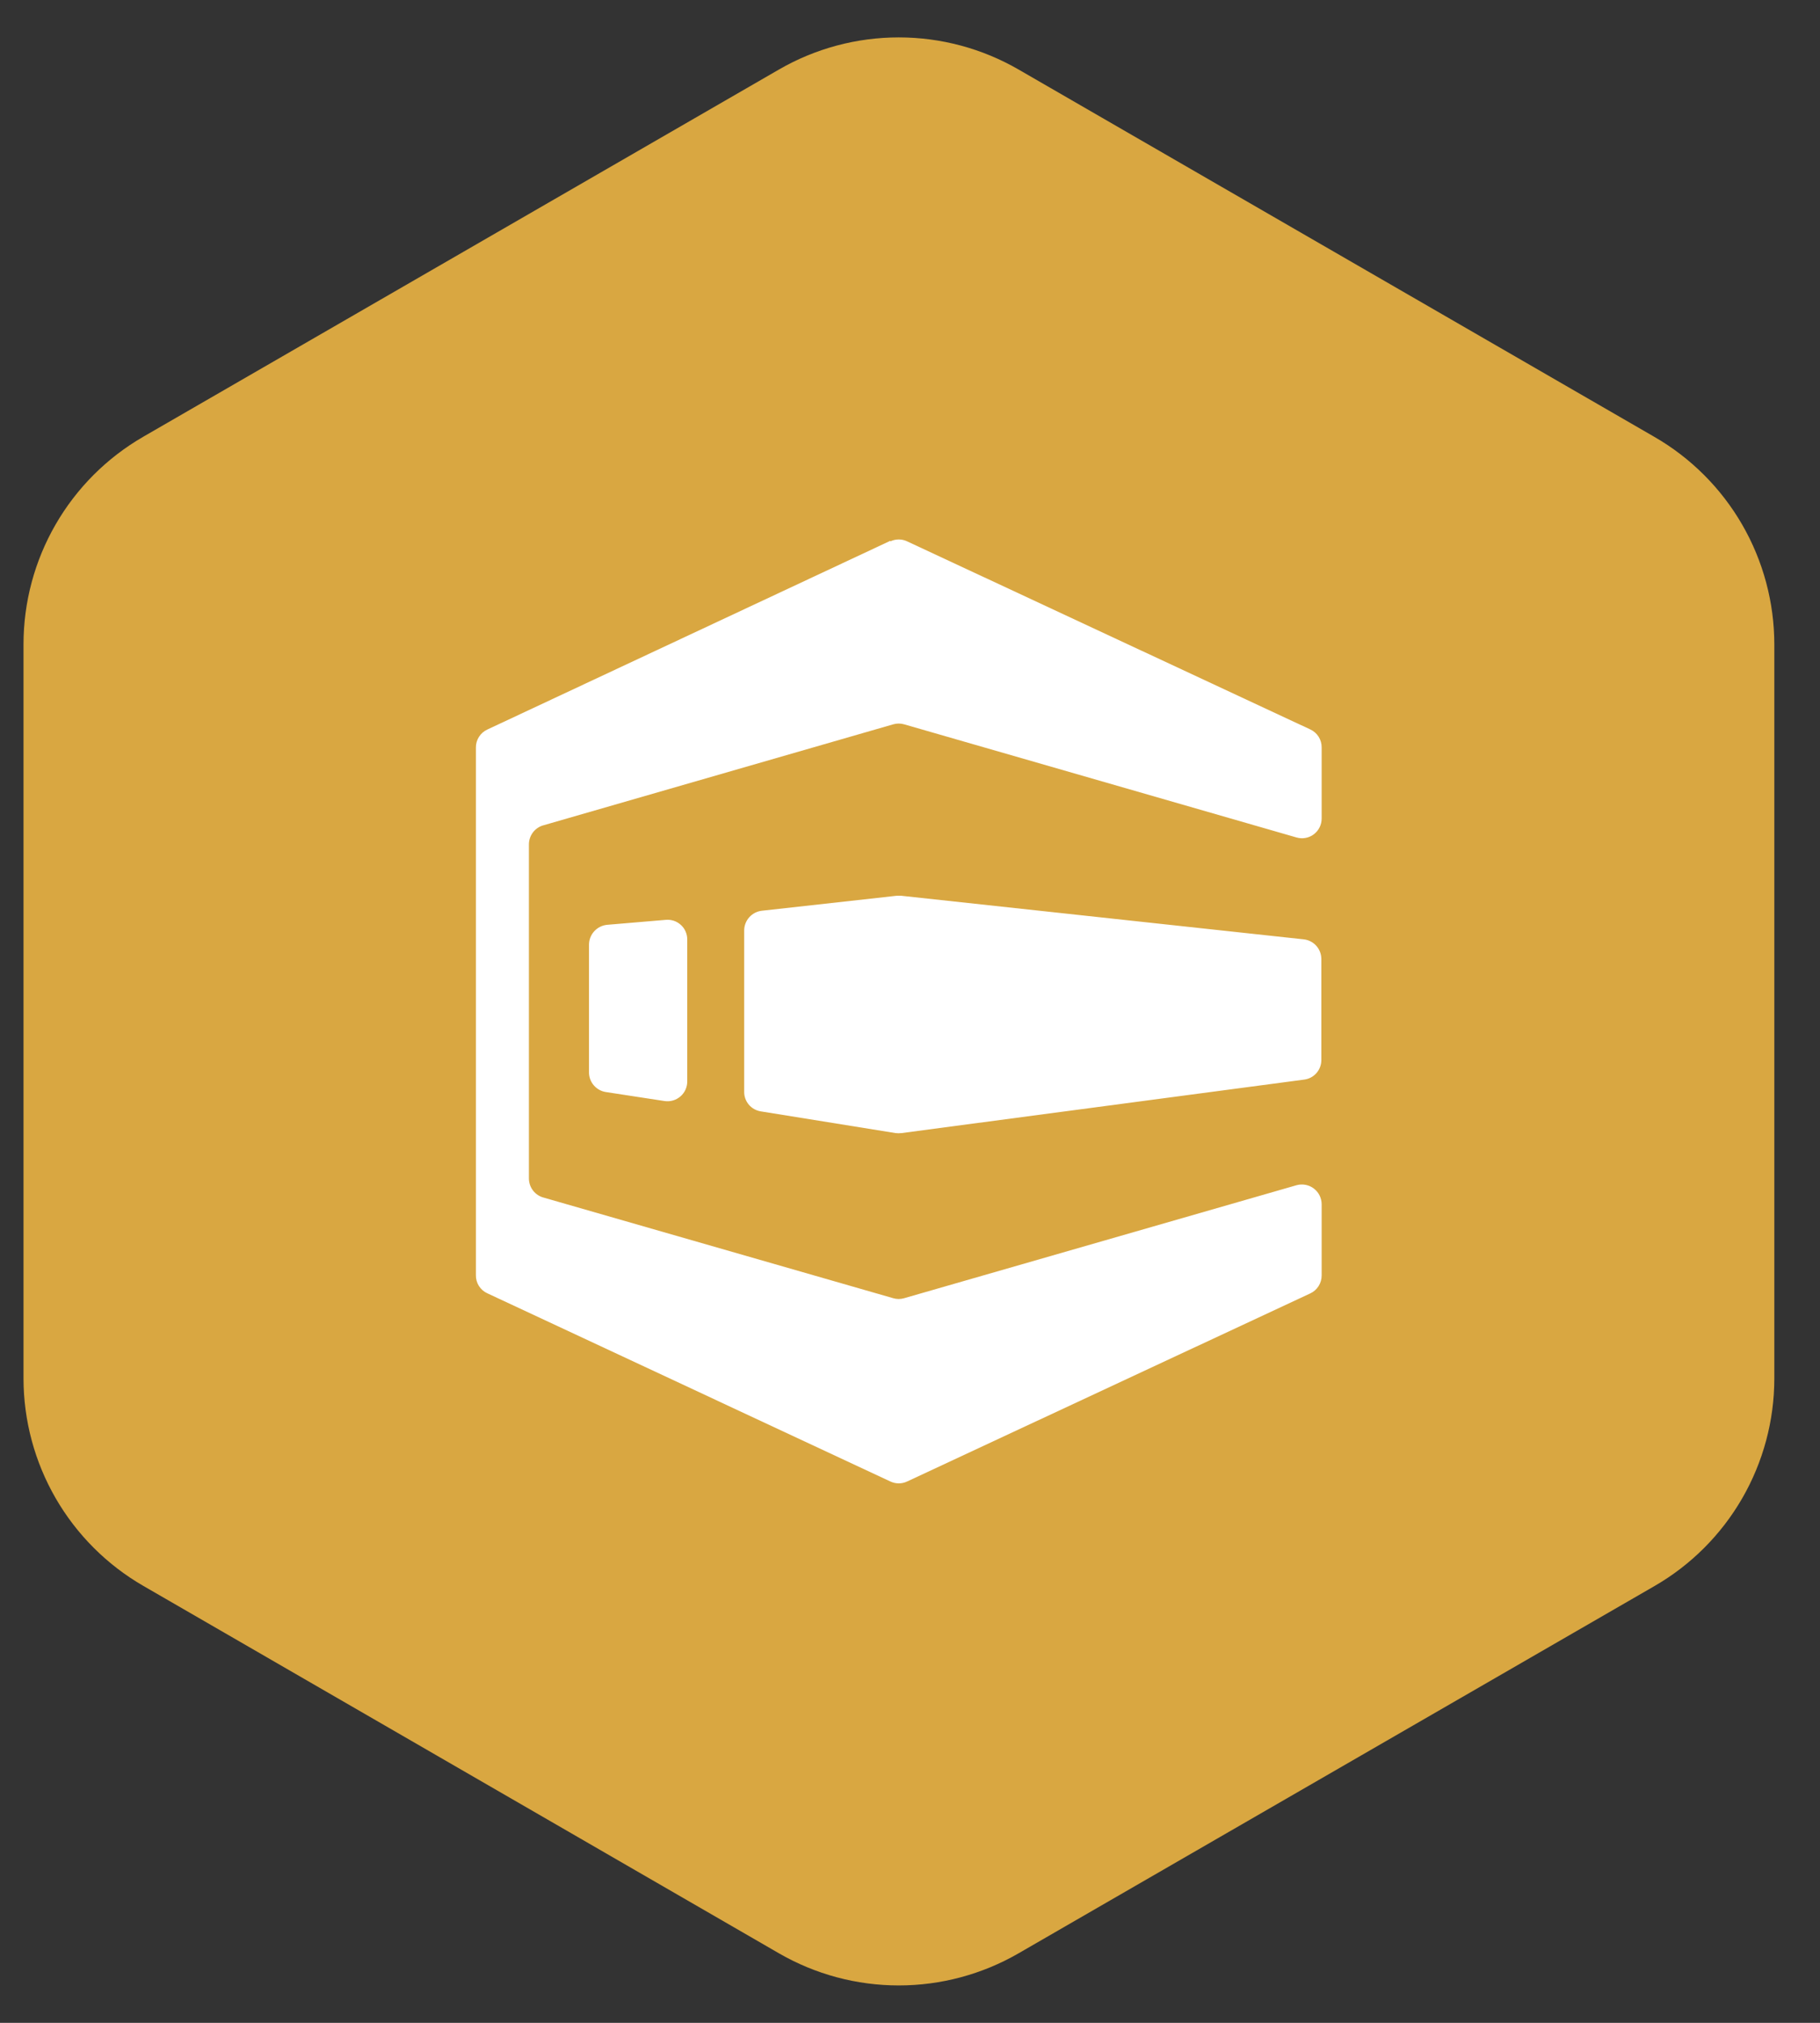
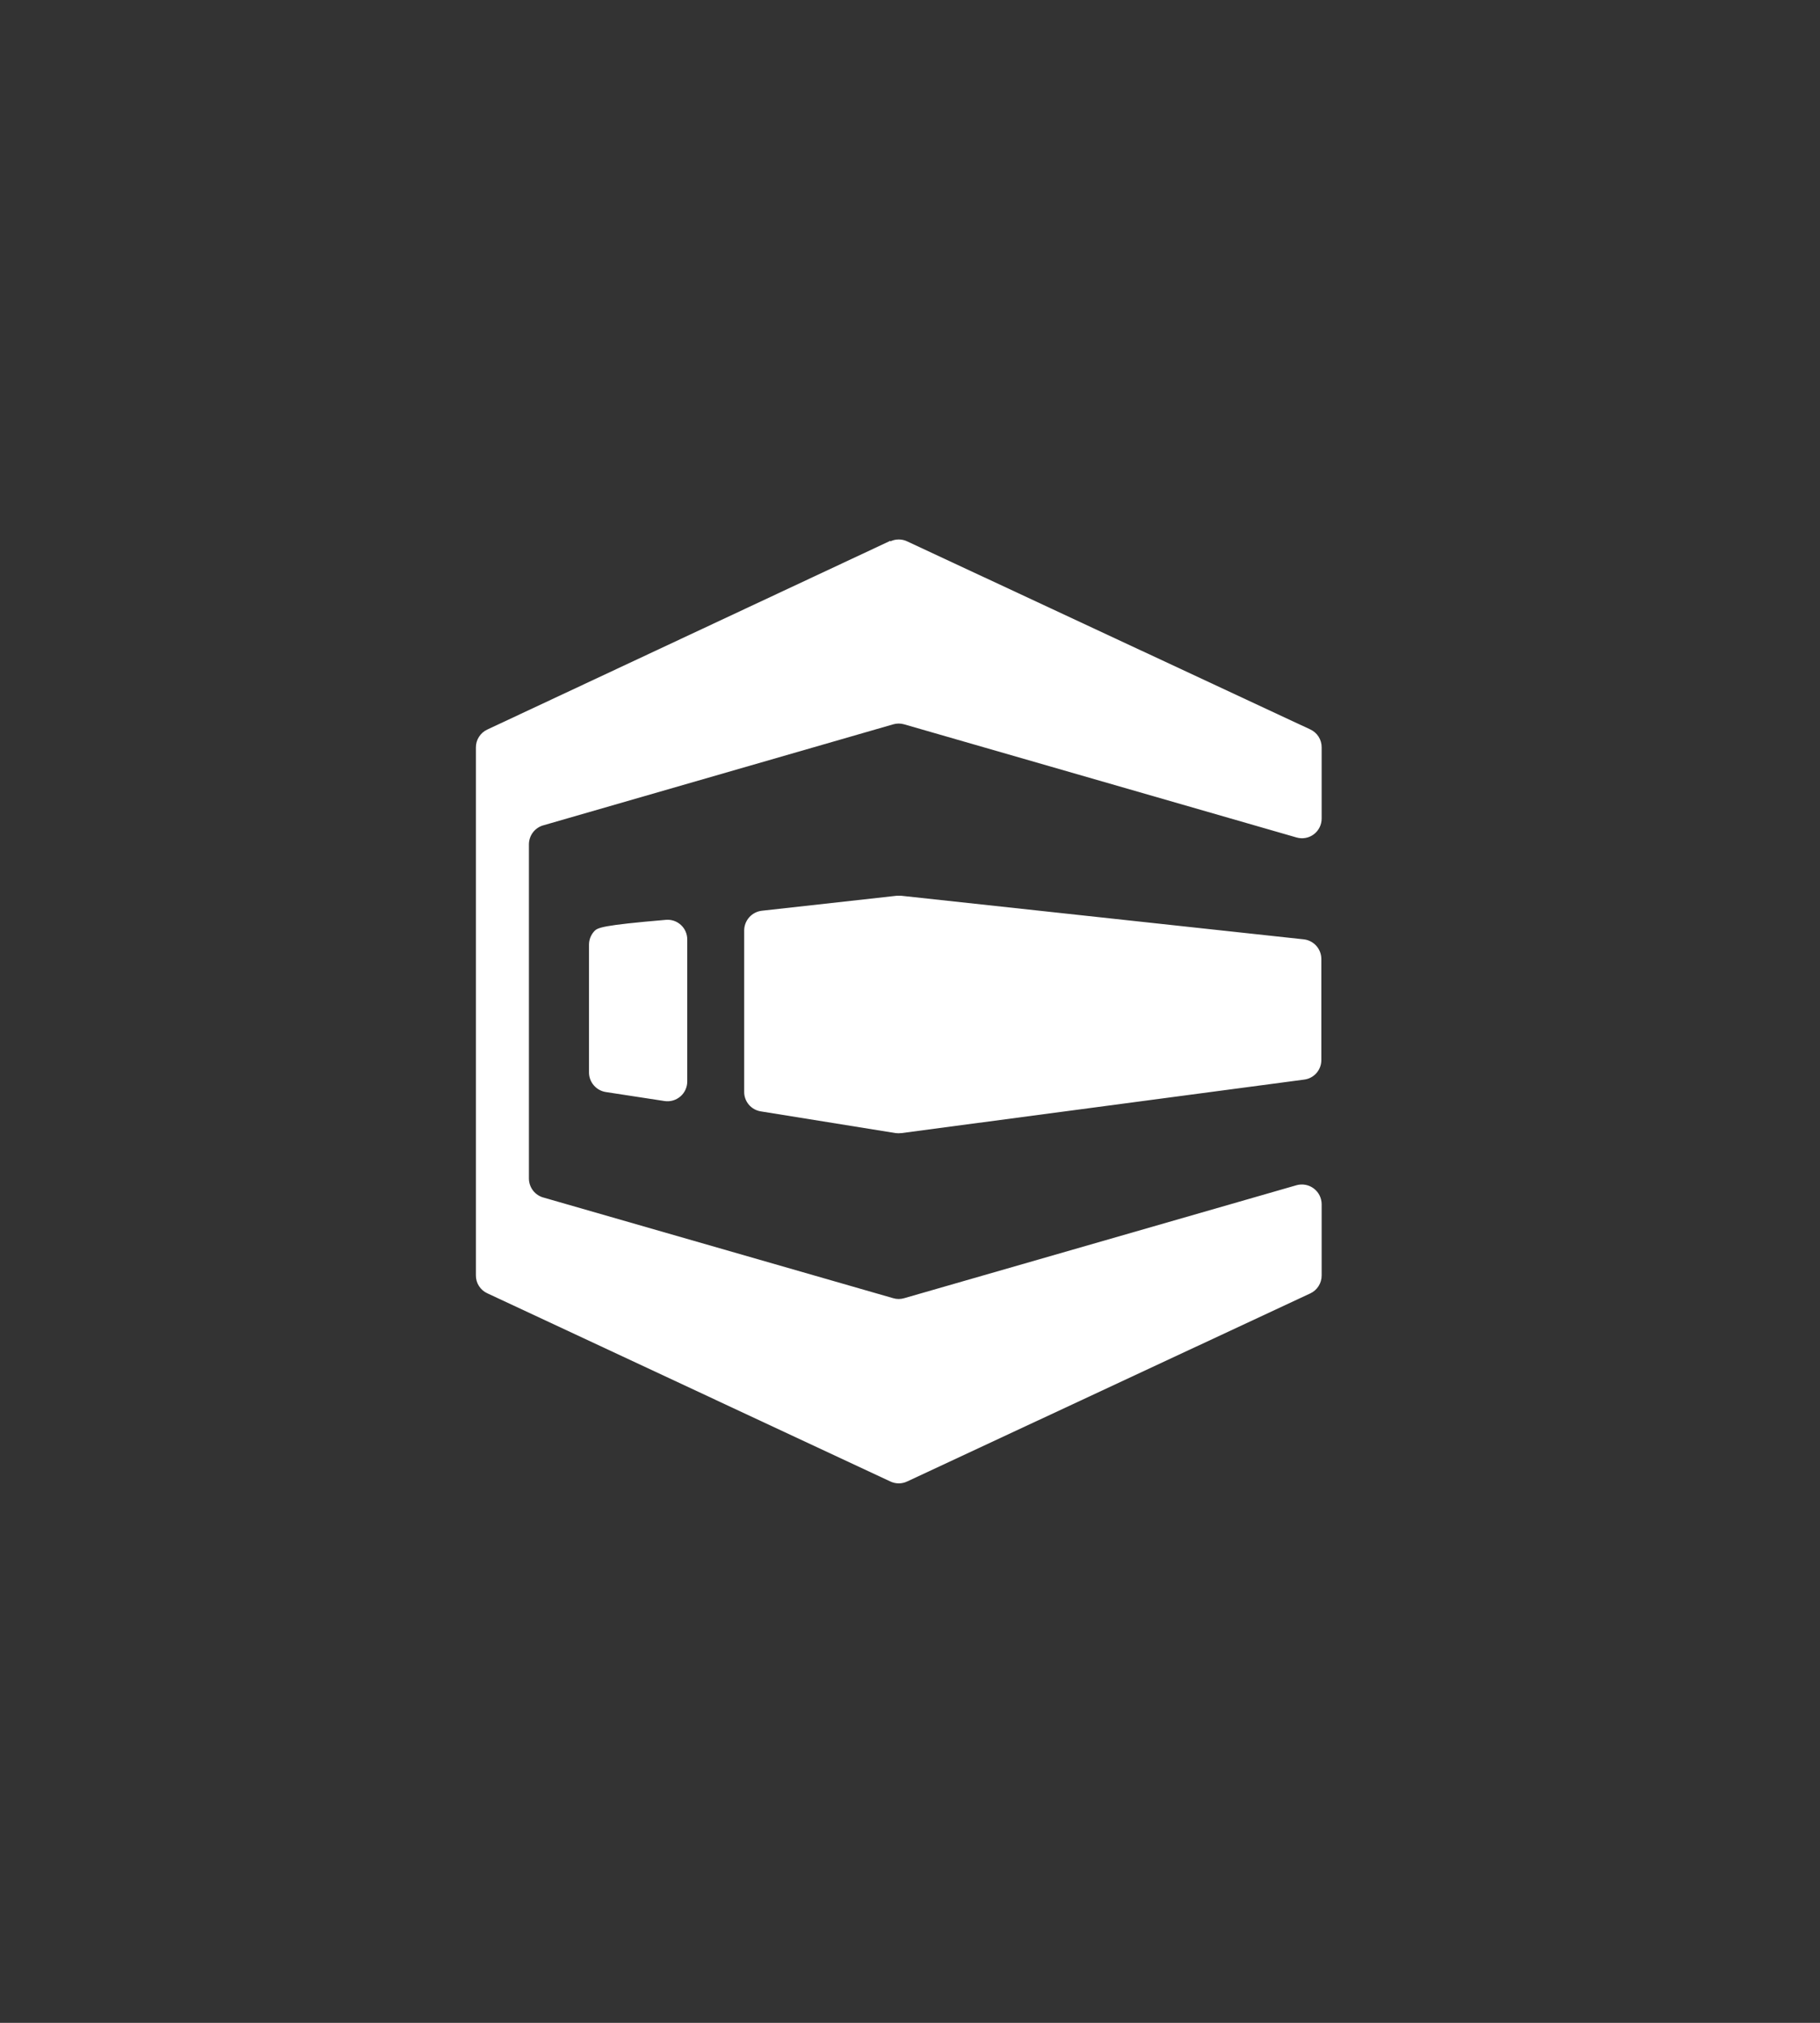
<svg xmlns="http://www.w3.org/2000/svg" width="72" height="80" viewBox="0 0 72 80" fill="none">
  <rect x="0" y="0" width="72" height="80" fill="#333333" stroke="none" />
-   <path d="M30.815 2.75L5.665 17.274C4.225 18.107 3.03 19.303 2.199 20.744C1.368 22.184 0.93 23.818 0.93 25.482V54.519C0.932 56.181 1.371 57.814 2.203 59.254C3.035 60.693 4.231 61.889 5.671 62.72L30.815 77.25C32.256 78.083 33.891 78.521 35.556 78.521C37.22 78.521 38.855 78.083 40.296 77.25L65.452 62.726C66.892 61.895 68.088 60.699 68.92 59.26C69.752 57.82 70.191 56.187 70.193 54.525V25.482C70.191 23.819 69.752 22.186 68.92 20.746C68.088 19.307 66.892 18.111 65.452 17.28L40.296 2.75C38.855 1.917 37.22 1.479 35.556 1.479C33.891 1.479 32.256 1.917 30.815 2.75Z" fill="#D9A741" />
-   <path d="M27.188 42.773V37.161C27.189 37.052 27.168 36.944 27.124 36.844C27.081 36.743 27.017 36.653 26.936 36.58C26.856 36.506 26.761 36.45 26.657 36.415C26.553 36.381 26.444 36.368 26.335 36.379L24.018 36.575C23.822 36.594 23.64 36.685 23.507 36.831C23.375 36.976 23.301 37.166 23.301 37.363V42.412C23.301 42.599 23.368 42.78 23.49 42.922C23.611 43.064 23.78 43.159 23.964 43.188L26.287 43.544C26.399 43.561 26.512 43.554 26.62 43.523C26.729 43.492 26.829 43.438 26.914 43.365C27 43.292 27.069 43.201 27.116 43.099C27.163 42.997 27.188 42.886 27.188 42.773ZM29.44 36.794V43.182C29.439 43.368 29.505 43.548 29.626 43.69C29.747 43.831 29.914 43.924 30.098 43.953L35.431 44.812C35.508 44.821 35.585 44.821 35.662 44.812L51.597 42.696C51.785 42.672 51.958 42.579 52.082 42.436C52.206 42.293 52.274 42.11 52.273 41.92V37.926C52.272 37.734 52.202 37.549 52.074 37.406C51.946 37.263 51.77 37.171 51.579 37.15L35.644 35.425H35.478L30.145 36.018C29.953 36.038 29.775 36.129 29.645 36.272C29.515 36.415 29.442 36.601 29.44 36.794ZM35.224 21.387L19.277 28.853C19.142 28.916 19.027 29.016 18.947 29.143C18.867 29.269 18.825 29.415 18.827 29.564V50.436C18.825 50.585 18.866 50.732 18.946 50.858C19.026 50.984 19.141 51.085 19.277 51.147L35.224 58.59C35.327 58.639 35.441 58.665 35.556 58.665C35.67 58.665 35.784 58.639 35.887 58.59L51.834 51.153C51.97 51.09 52.084 50.989 52.164 50.863C52.244 50.737 52.286 50.591 52.285 50.441V47.627C52.285 47.506 52.256 47.386 52.203 47.278C52.149 47.17 52.07 47.076 51.974 47.003C51.877 46.93 51.765 46.88 51.647 46.858C51.528 46.836 51.405 46.841 51.289 46.874L35.769 51.342C35.628 51.384 35.477 51.384 35.336 51.342L21.517 47.366C21.349 47.324 21.199 47.227 21.092 47.091C20.985 46.955 20.926 46.787 20.924 46.613V33.387C20.926 33.213 20.985 33.045 21.092 32.909C21.199 32.773 21.349 32.676 21.517 32.634L35.336 28.646C35.477 28.605 35.628 28.605 35.769 28.646L51.289 33.12C51.405 33.154 51.528 33.161 51.648 33.139C51.767 33.117 51.88 33.068 51.976 32.995C52.073 32.921 52.151 32.827 52.205 32.718C52.258 32.609 52.286 32.489 52.285 32.367V29.558C52.286 29.409 52.245 29.262 52.165 29.136C52.085 29.01 51.97 28.91 51.834 28.847L35.887 21.41C35.784 21.36 35.67 21.335 35.556 21.335C35.441 21.335 35.327 21.36 35.224 21.41V21.387Z" fill="white" />
+   <path d="M27.188 42.773V37.161C27.189 37.052 27.168 36.944 27.124 36.844C27.081 36.743 27.017 36.653 26.936 36.58C26.856 36.506 26.761 36.45 26.657 36.415C26.553 36.381 26.444 36.368 26.335 36.379C23.822 36.594 23.64 36.685 23.507 36.831C23.375 36.976 23.301 37.166 23.301 37.363V42.412C23.301 42.599 23.368 42.78 23.49 42.922C23.611 43.064 23.78 43.159 23.964 43.188L26.287 43.544C26.399 43.561 26.512 43.554 26.62 43.523C26.729 43.492 26.829 43.438 26.914 43.365C27 43.292 27.069 43.201 27.116 43.099C27.163 42.997 27.188 42.886 27.188 42.773ZM29.44 36.794V43.182C29.439 43.368 29.505 43.548 29.626 43.69C29.747 43.831 29.914 43.924 30.098 43.953L35.431 44.812C35.508 44.821 35.585 44.821 35.662 44.812L51.597 42.696C51.785 42.672 51.958 42.579 52.082 42.436C52.206 42.293 52.274 42.11 52.273 41.92V37.926C52.272 37.734 52.202 37.549 52.074 37.406C51.946 37.263 51.77 37.171 51.579 37.15L35.644 35.425H35.478L30.145 36.018C29.953 36.038 29.775 36.129 29.645 36.272C29.515 36.415 29.442 36.601 29.44 36.794ZM35.224 21.387L19.277 28.853C19.142 28.916 19.027 29.016 18.947 29.143C18.867 29.269 18.825 29.415 18.827 29.564V50.436C18.825 50.585 18.866 50.732 18.946 50.858C19.026 50.984 19.141 51.085 19.277 51.147L35.224 58.59C35.327 58.639 35.441 58.665 35.556 58.665C35.67 58.665 35.784 58.639 35.887 58.59L51.834 51.153C51.97 51.09 52.084 50.989 52.164 50.863C52.244 50.737 52.286 50.591 52.285 50.441V47.627C52.285 47.506 52.256 47.386 52.203 47.278C52.149 47.17 52.07 47.076 51.974 47.003C51.877 46.93 51.765 46.88 51.647 46.858C51.528 46.836 51.405 46.841 51.289 46.874L35.769 51.342C35.628 51.384 35.477 51.384 35.336 51.342L21.517 47.366C21.349 47.324 21.199 47.227 21.092 47.091C20.985 46.955 20.926 46.787 20.924 46.613V33.387C20.926 33.213 20.985 33.045 21.092 32.909C21.199 32.773 21.349 32.676 21.517 32.634L35.336 28.646C35.477 28.605 35.628 28.605 35.769 28.646L51.289 33.12C51.405 33.154 51.528 33.161 51.648 33.139C51.767 33.117 51.88 33.068 51.976 32.995C52.073 32.921 52.151 32.827 52.205 32.718C52.258 32.609 52.286 32.489 52.285 32.367V29.558C52.286 29.409 52.245 29.262 52.165 29.136C52.085 29.01 51.97 28.91 51.834 28.847L35.887 21.41C35.784 21.36 35.67 21.335 35.556 21.335C35.441 21.335 35.327 21.36 35.224 21.41V21.387Z" fill="white" />
</svg>